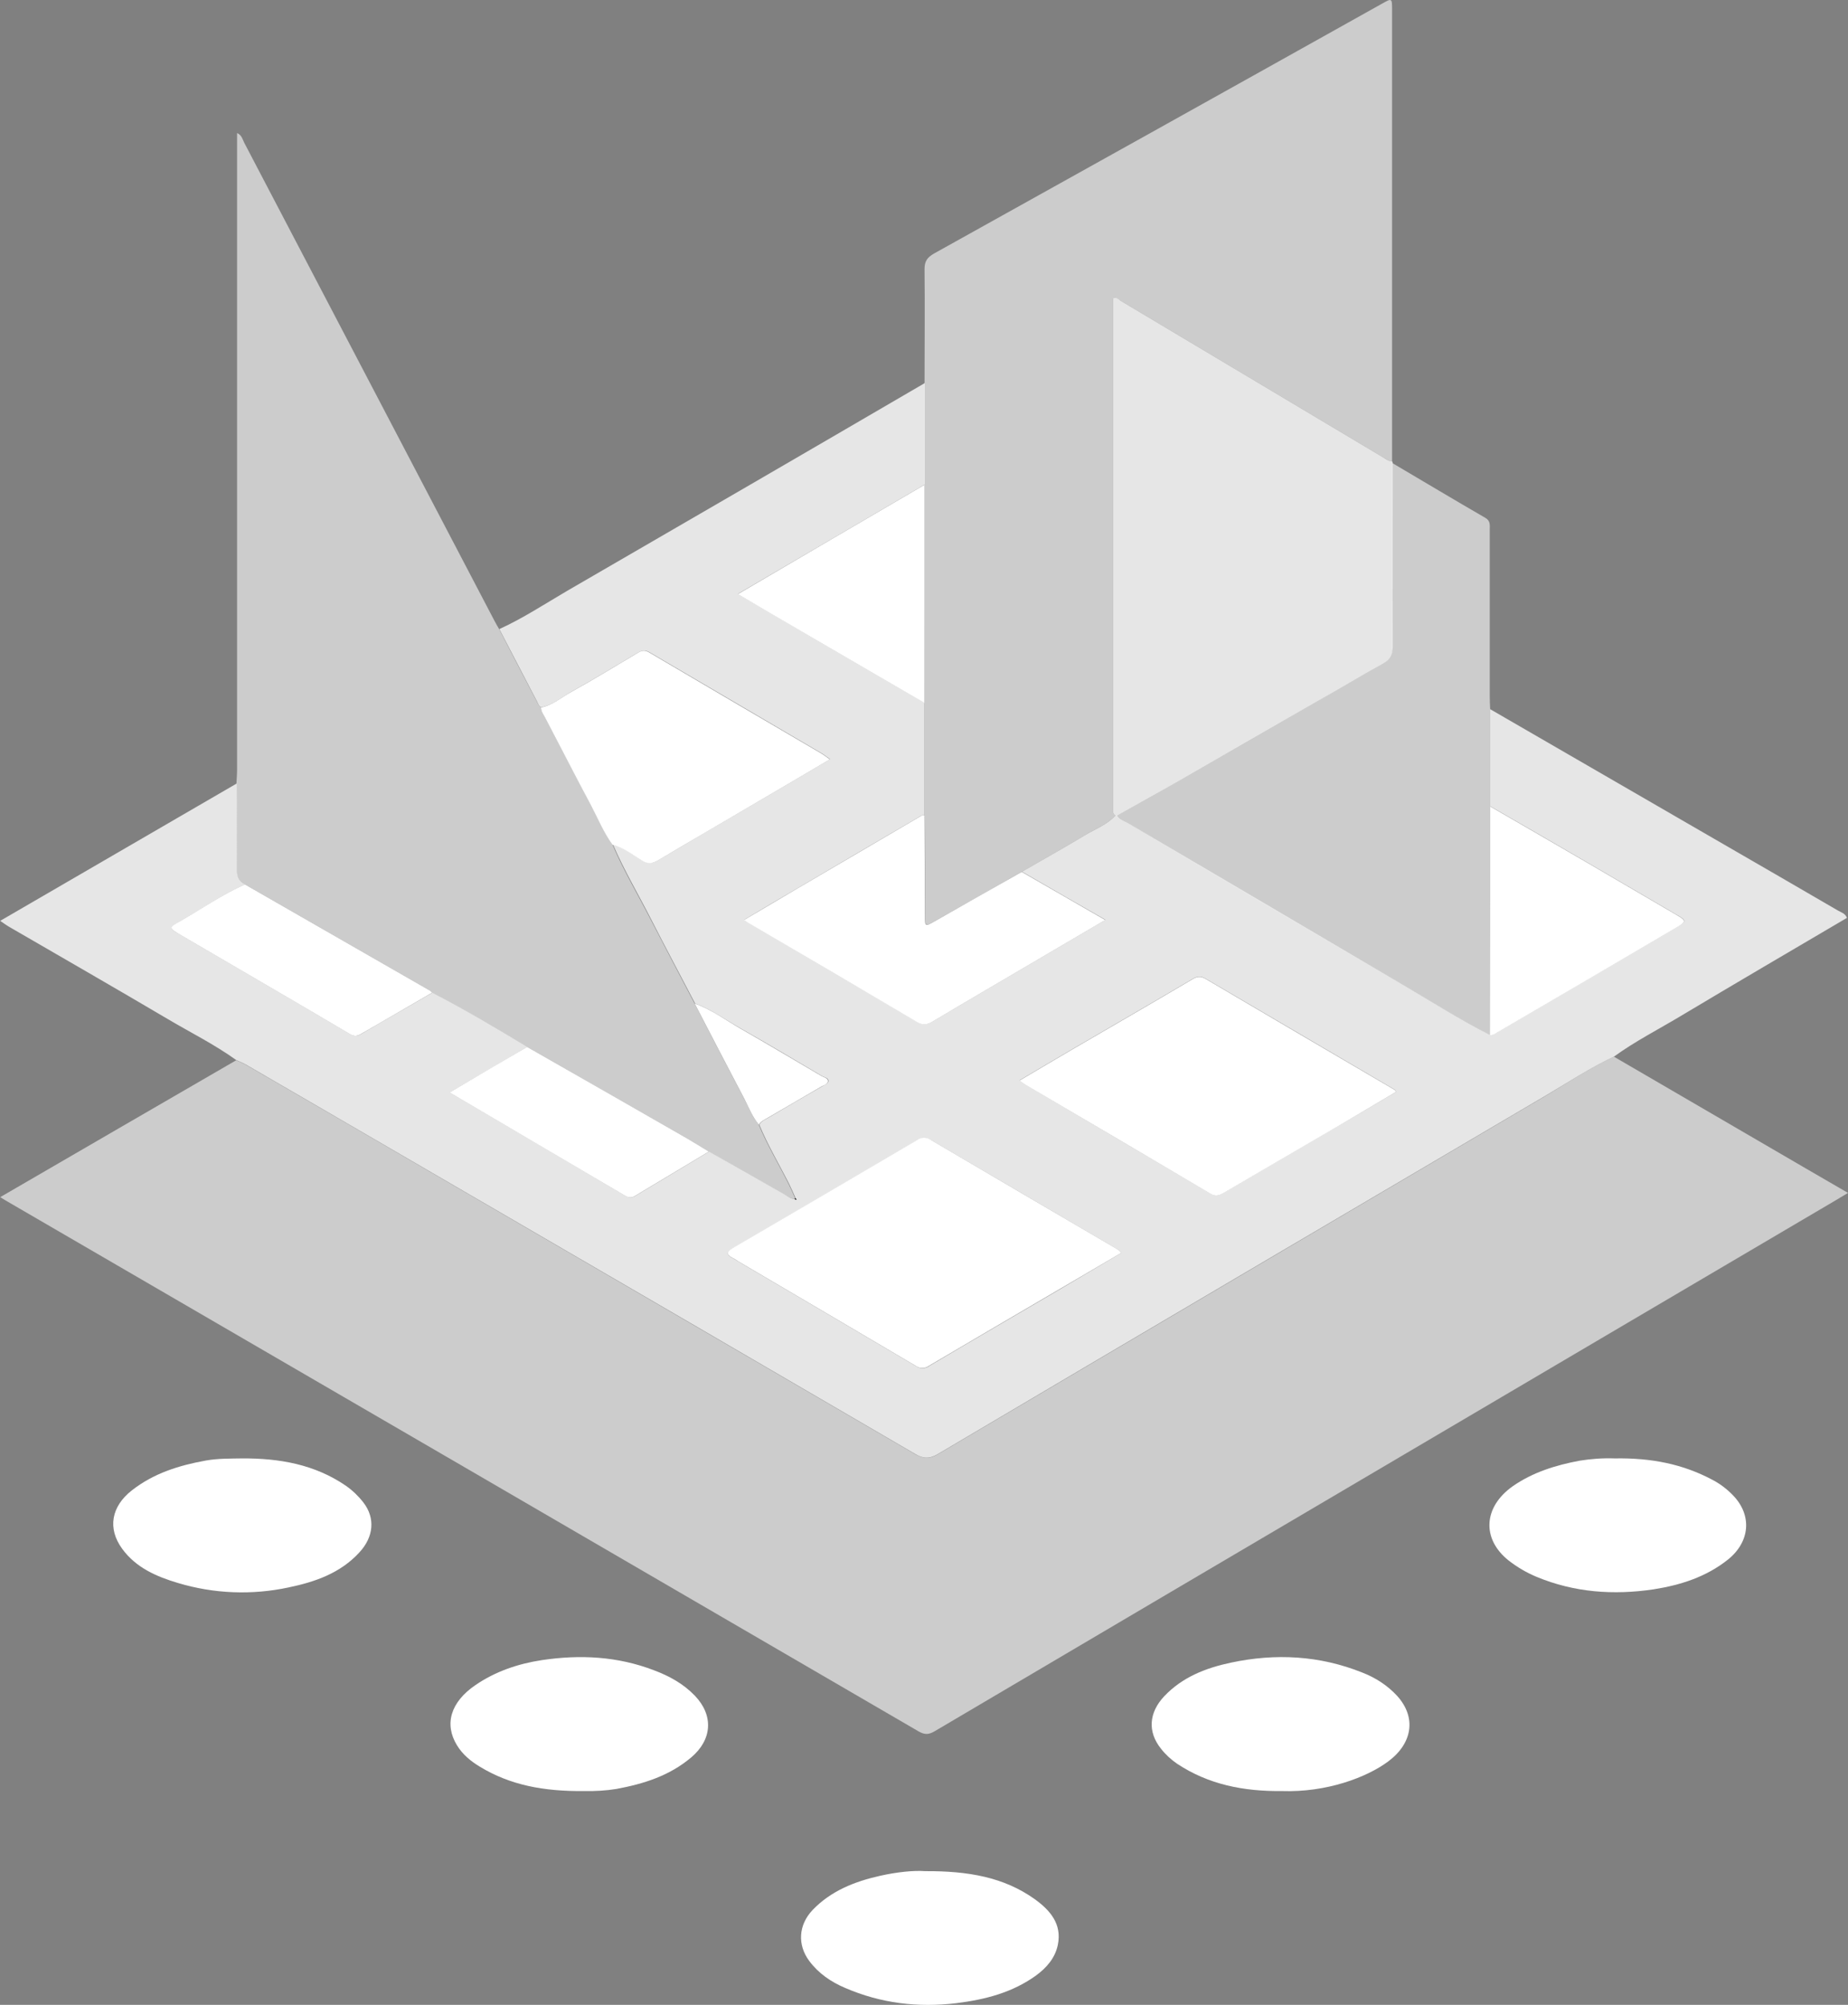
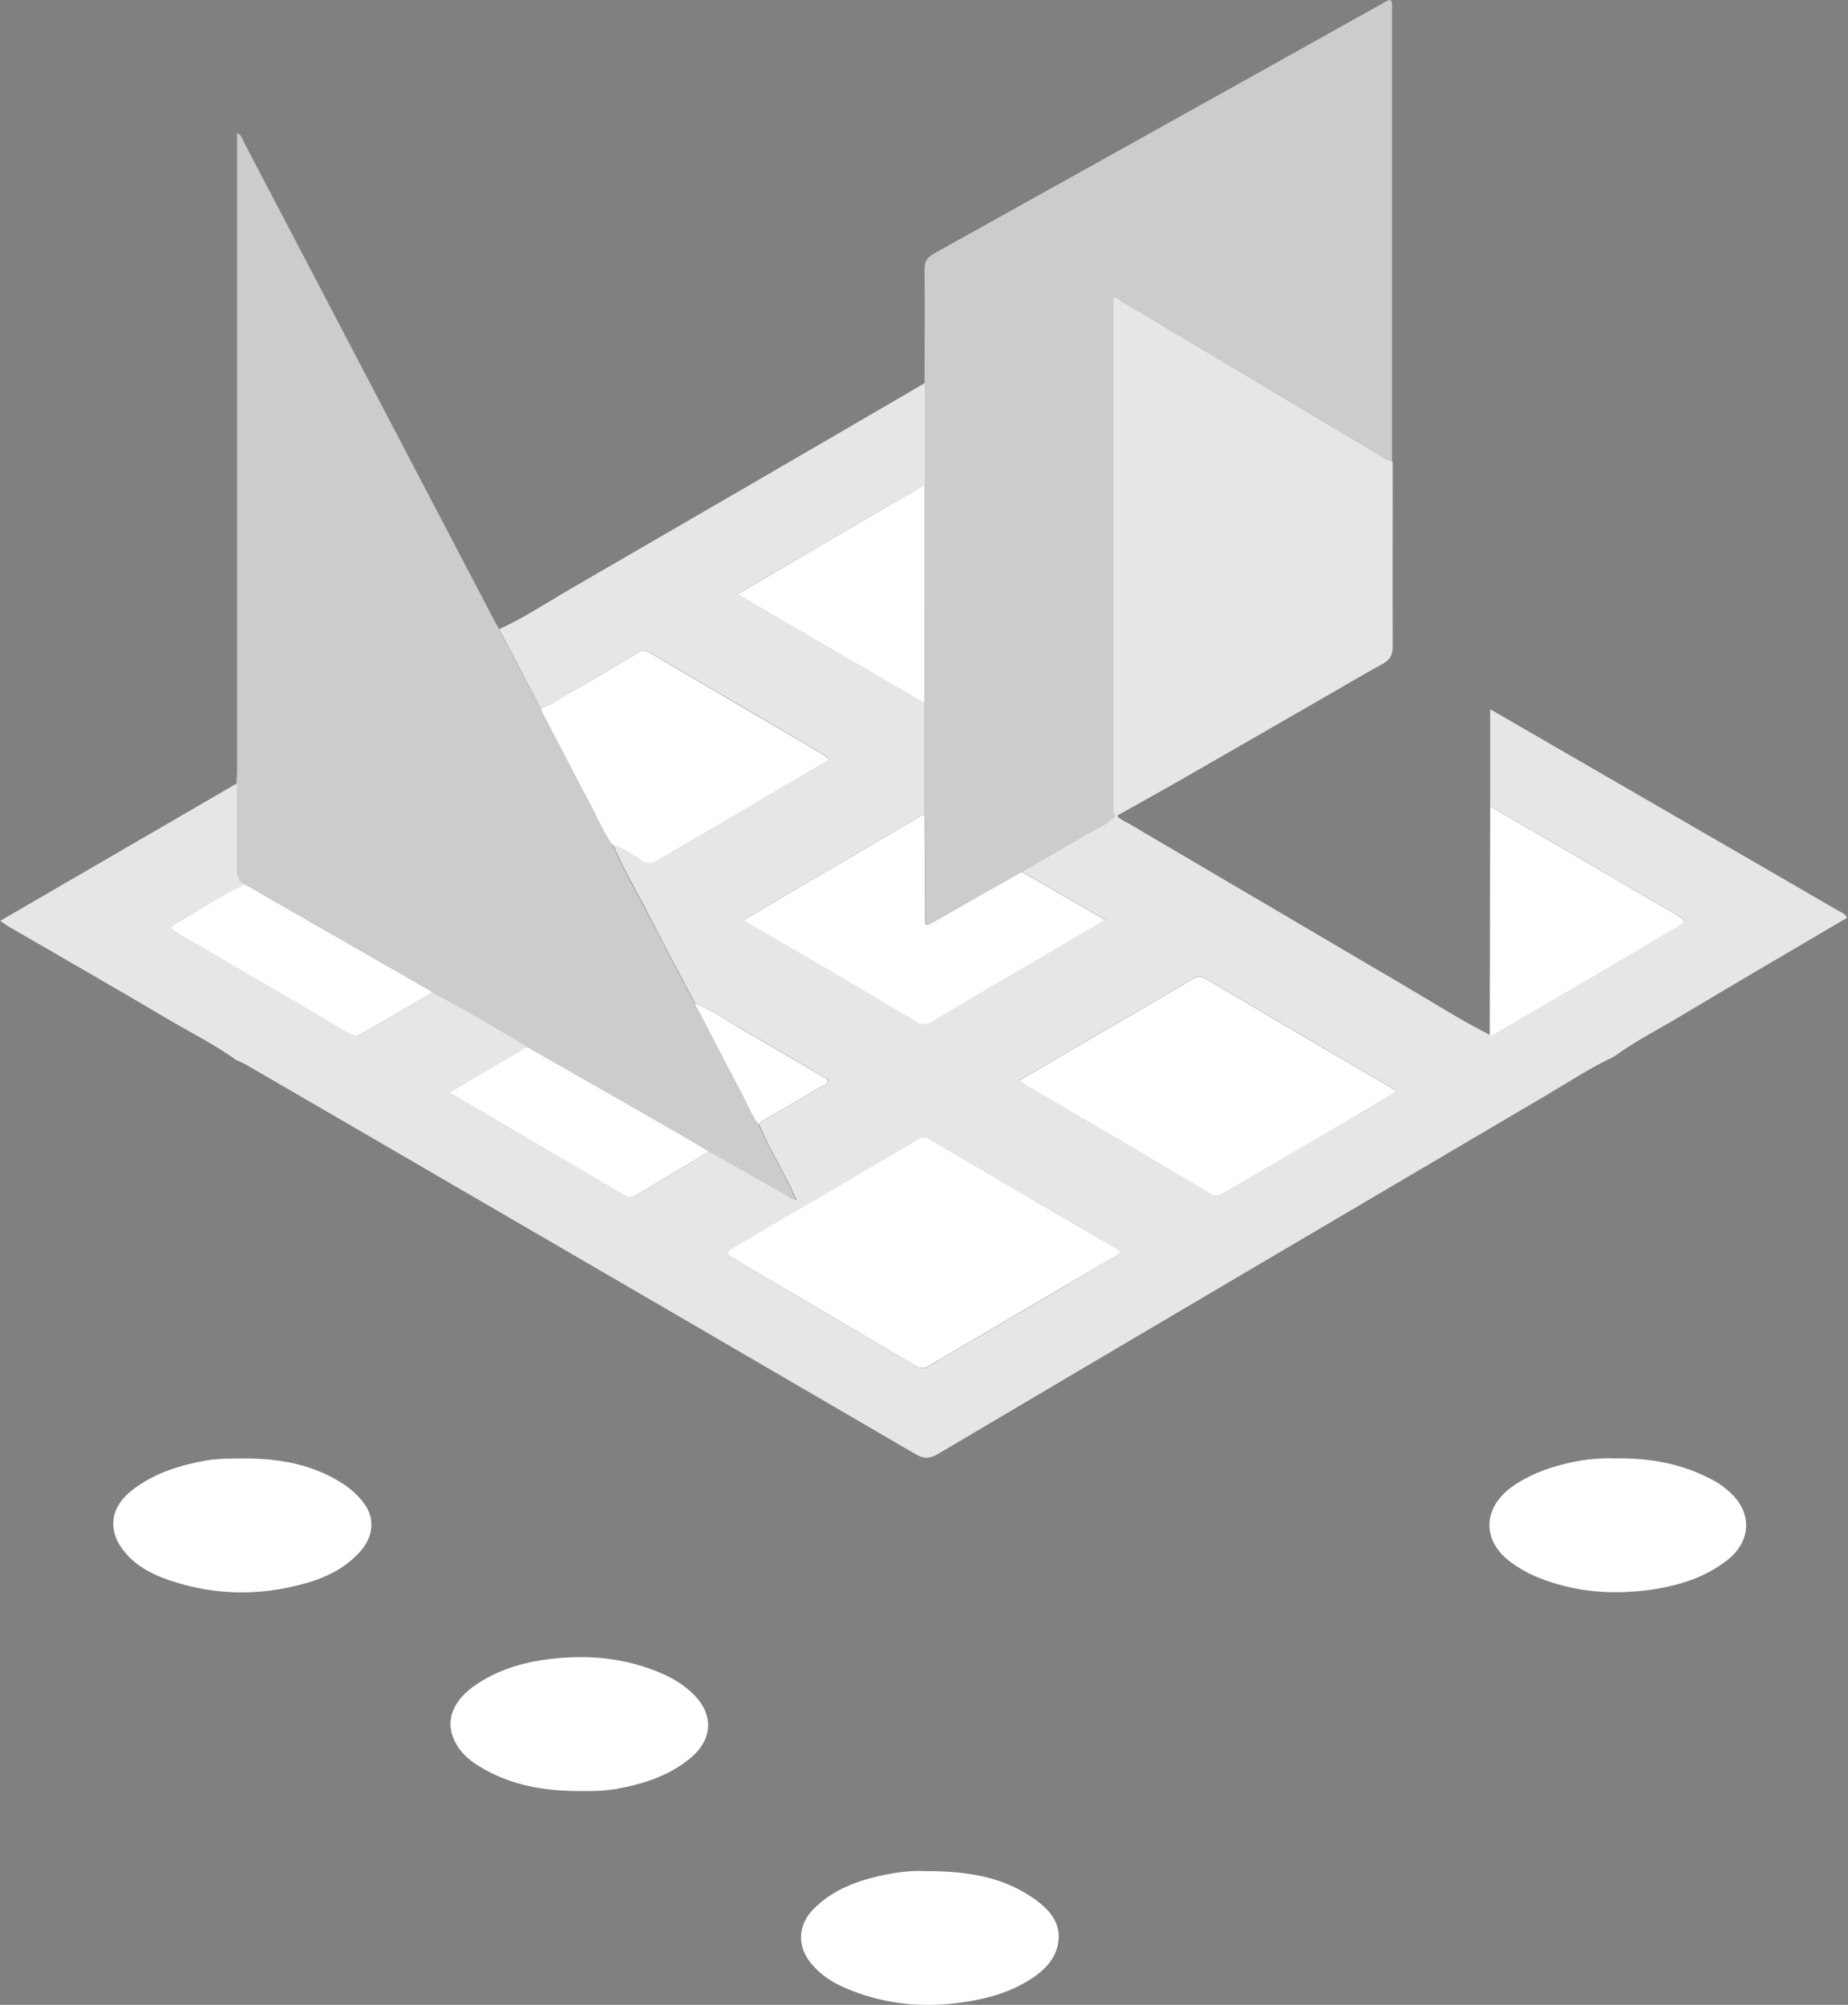
<svg xmlns="http://www.w3.org/2000/svg" version="1.1" id="Layer_1" x="0px" y="0px" viewBox="0 0 872.3 946.2" style="enable-background:new 0 0 872.3 946.2;" xml:space="preserve" width="872.3" height="946.2">
  <rect x="0" y="0" width="872.3" height="946.2" fill="#808080" stroke="none" />
  <style type="text/css"> .st0{opacity:0.6;fill:#FFFFFF;} .st1{opacity:0.8;fill:#FFFFFF;} .st2{fill:#FFFFFF;}
</style>
-   <path class="st0" d="M761.8,498.7c30.2,17.6,60.3,35.1,90.5,52.7c6.5,3.8,12.9,7.5,20,11.6c-2.3,1.4-4.1,2.5-6,3.6 c-67.5,39.7-135,79.5-202.4,119.2c-74.2,43.7-148.4,87.4-222.6,131.2c-2.7,1.6-4.6,1.9-7.6,0.2C290.7,734,147.7,650.8,4.6,567.7 c-1.3-0.7-2.5-1.5-4.5-2.7c37.4-21.7,74.4-43.2,111.4-64.6c1.5,0.7,3.1,1.3,4.5,2.1c33.3,19.3,66.7,38.7,100,58.1 c72,41.9,143.9,83.7,215.8,125.6c3.8,2.2,6.7,2.6,10.8,0.2c95.6-56.5,191.2-112.8,286.8-169.1C740.1,510.9,750.5,504,761.8,498.7z" />
  <path class="st1" d="M761.8,498.7c-11.3,5.3-21.7,12.2-32.4,18.5c-95.7,56.3-191.3,112.6-286.8,169.1c-4.1,2.4-7,2.1-10.8-0.2 c-71.9-41.9-143.8-83.8-215.8-125.6c-33.3-19.4-66.6-38.7-100-58.1c-1.4-0.8-3-1.4-4.5-2.1c-10.3-7.4-21.6-13-32.4-19.4 c-24.9-14.7-50-29.1-75-43.6c-1.1-0.7-2.2-1.4-4-2.7c37.6-21.8,74.6-43.3,111.6-64.8c0.1,13.5,0.2,27,0.1,40.4 c0,3.4,0.8,5.7,3.9,7.2c-10.8,4.8-20.4,11.6-30.7,17.4c-5.3,3-5.2,3.3-0.1,6.2c26.8,15.7,53.6,31.2,80.3,47c2.4,1.4,3.8,0.9,5.8-0.3 c11-6.5,22.1-12.8,33.1-19.2c15.3,7.9,30,16.8,44.8,25.6c-12,7.1-24.1,14.1-36.6,21.5c28.2,16.5,55.5,32.6,82.8,48.7 c1.6,0.9,2.9,1.2,4.6,0.2c11.6-7,23.3-14,35-21c11.9,6.8,23.9,13.5,35.8,20.3c1.5,0.9,2.9,2.3,4.9,1.9c0,0.6,0.2,0.7,0.7,0.4 l-0.5-0.5c-1-2.3-2-4.5-3.1-6.8c-4.7-9.3-10.1-18.3-14.1-28c1-1.7,2.7-2.4,4.3-3.3c8.4-5,16.9-9.9,25.4-14.8 c1.1-0.7,2.8-1.2,2.9-2.5c0.1-1.5-1.8-1.7-2.9-2.3c-12.7-7.5-25.4-15.1-38.3-22.4c-7.2-4.1-13.9-9-21.7-11.9 c-6.9-13.2-13.9-26.3-20.7-39.6c-6-11.8-12.8-23.2-18-35.3c5.1,1.3,9.2,4.5,13.5,7.2c3.1,1.9,5.3,1.6,8.1-0.1 c14.6-8.7,29.2-17.2,43.9-25.8c12.2-7.1,24.3-14.3,36.9-21.7c-1.6-1.1-2.8-2.1-4-2.8c-27.1-15.9-54.2-31.8-81.3-47.7 c-2.2-1.3-3.7-0.7-5.5,0.3c-10.3,6.1-20.5,12.4-31,18.2c-4.7,2.6-8.9,6.5-14.5,7.5c-1.2-0.5-1.5-1.7-2-2.7 c-5.9-11.4-11.9-22.8-17.8-34.2c11.2-5.1,21.5-11.9,32.1-18.1c56.3-32.6,112.5-65.2,168.7-98c0,16,0,31.9,0,47.9 c-29.2,17.1-58.4,34.2-88.2,51.6c10.3,6,19.9,11.7,29.5,17.3c19.5,11.4,39.1,22.7,58.6,34.1c0,17.6,0,35.2,0,52.8 c-0.5,0.1-1,0.2-1.4,0.4c-19.5,11.4-39,22.8-58.5,34.3c-8.3,4.8-16.5,9.7-25.2,14.9c0.9,0.6,1.3,0.9,1.7,1.2 c26.7,15.7,53.3,31.3,80,47c2.7,1.6,4.8,1.2,7.4-0.3c16.4-9.8,32.9-19.4,49.4-29.1c10.4-6.1,20.9-12.3,32-18.8 c-13.6-7.8-26.5-15.2-39.4-22.7c9.9-5.7,19.9-11.3,29.7-17.2c4.9-3,10.4-4.9,14.4-9.3l0.4-0.1l0.4,0c1.2,2,3.4,2.6,5.2,3.7 c43.5,25.6,87.1,51.2,130.6,76.8c13.3,7.8,26.3,16.1,40.1,23.1c1.4,0.2,2.6-0.6,3.7-1.3c28.2-16.5,56.5-33.1,84.7-49.6 c4.6-2.7,4.5-3.1-0.4-5.9c-13.3-7.8-26.7-15.6-40-23.4c-15.9-9.3-31.9-18.5-47.8-27.7c0-15.3,0-30.5,0-45.8 c36.7,21.2,73.4,42.5,110.1,63.7c18,10.4,36,20.8,54,31.3c1.5,0.9,3.5,1.3,4.3,3.5c-26.2,15.4-52.5,30.8-78.6,46.4 C782.7,485.9,771.7,491.5,761.8,498.7z M529.3,591.3c-0.4-0.5-0.9-1-1.4-1.4c-29.4-17.2-58.8-34.5-88.2-51.7c-2.1-1.4-4.8-1.4-6.8,0 c-28.9,17-57.9,34-86.9,50.9c-2.9,1.7-3.5,3-0.1,4.7c1,0.5,2,1.2,3,1.8c27.8,16.3,55.6,32.7,83.4,49.1c1.9,1.4,4.4,1.4,6.3,0 c20.4-12.1,41-24.1,61.5-36.1C509.7,602.9,519.4,597.2,529.3,591.3z M659,515.3c-0.4-0.6-0.5-1-0.8-1.1 c-29.7-17.4-59.4-34.9-89.1-52.3c-2.3-1.4-4-1.2-6.3,0.2c-18.6,11-37.3,21.8-56,32.7c-8.4,4.9-16.8,9.9-25.6,15.1 c1.3,0.9,2.1,1.5,2.9,2c29.1,17.1,58.2,34.3,87.3,51.4c2.4,1.4,4.2,0.8,6.4-0.5c16.8-9.9,33.6-19.6,50.4-29.4 C638.4,527.5,648.7,521.4,659,515.3L659,515.3z" />
  <path class="st0" d="M115.6,417.4c-3-1.5-3.9-3.8-3.9-7.2c0.1-13.5,0-27-0.1-40.4c0.1-2.2,0.3-4.3,0.3-6.5c0-100,0-200.2,0-300.5 c2.2,0.9,2.6,3,3.4,4.6c39.4,75.2,78.7,150.4,118.1,225.6c0.7,1.3,1.4,2.6,2.2,3.9c5.9,11.4,11.8,22.8,17.8,34.2 c0.5,1,0.9,2.2,2,2.7c0,1.8,1.1,3.1,1.8,4.6c7.3,14,14.6,28,21.9,41.9c3.3,6.2,6,12.6,10,18.3c5.2,12.2,12,23.6,18,35.3 c6.8,13.2,13.8,26.4,20.7,39.6c7.8,15,15.6,30.1,23.5,45.1c2.2,4.1,3.8,8.5,6.8,12.1c4,9.7,9.4,18.6,14.1,28 c1.1,2.2,2.1,4.5,3.1,6.8l-0.2,0.1c-2,0.4-3.4-1.1-4.9-1.9c-11.9-6.7-23.9-13.5-35.8-20.3c-3.5-2.1-7-4.3-10.6-6.4 c-25-14.3-50.1-28.7-75.2-43c-14.8-8.7-29.5-17.7-44.8-25.6c-0.3-0.4-0.7-0.7-1.1-1C173.8,450.8,144.7,434.1,115.6,417.4z" />
  <path class="st0" d="M436.4,228.8c0-16,0-31.9,0-47.9c0-18,0.2-35.9,0-53.9c0-3.7,1.3-5.5,4.4-7.3C511.4,80.4,582,41.1,652.4,1.7 c4.6-2.6,4.7-2.6,4.7,2.9c0,71,0,142.1,0,213.1c-1.8,0-3-1.2-4.5-2c-41.2-24.6-82.5-49.2-123.7-73.8c-1-0.6-1.9-1.9-3.4-1.2 c0,0.2-0.1,0.4-0.1,0.6c0,79.8,0,159.7,0,239.5c0,1.4-0.5,3.1,1.1,4.1c-4,4.4-9.6,6.3-14.4,9.3c-9.8,5.9-19.8,11.5-29.7,17.2 c-13.7,7.8-27.4,15.6-41.1,23.3c-4.6,2.6-4.6,2.6-4.6-2.8c-0.1-15.8-0.1-31.6-0.2-47.4c0-17.6,0-35.2,0-52.8 C436.4,297.4,436.4,263.1,436.4,228.8z" />
  <path class="st1" d="M526.5,384.9c-1.6-1-1.1-2.7-1.1-4.1c0-79.8,0-159.7,0-239.5c0-0.2,0.1-0.4,0.1-0.6c1.5-0.7,2.4,0.5,3.4,1.2 c41.2,24.6,82.5,49.2,123.7,73.8c1.4,0.8,2.7,2,4.5,2c0.2,0.3,0.3,0.6,0.3,0.9c0,28.8-0.1,57.5,0,86.3c0,3.9-1,6.4-4.7,8.4 c-10.5,5.7-20.7,11.9-31.1,17.8c-21.4,12.3-42.8,24.7-64.3,37c-9.9,5.7-20,11.2-29.9,16.8l-0.4,0L526.5,384.9z" />
-   <path class="st0" d="M527.3,384.9c10-5.6,20-11.1,29.9-16.8c21.5-12.3,42.9-24.6,64.3-37c10.3-6,20.6-12.1,31.1-17.8 c3.7-2,4.7-4.5,4.7-8.4c-0.1-28.8,0-57.5,0-86.3c14.6,8.6,29.1,17.3,43.8,25.8c2.5,1.4,2.1,3.5,2.1,5.6c0,26.3,0,52.5,0,78.8 c0,2,0.1,4,0.2,6c0,15.3,0,30.5,0,45.8c-0.1,36-0.1,71.9-0.2,107.9c-13.8-7-26.8-15.3-40.1-23.1c-43.6-25.5-87.2-51.1-130.6-76.8 C530.7,387.5,528.6,386.8,527.3,384.9z" />
  <path class="st2" d="M114.2,688.3c17.6-0.1,34.4,2.8,49.2,13c3.1,2.2,5.9,4.9,8.2,7.9c5.6,7.3,4.8,16.2-2,23.5 c-9,9.8-20.9,13.9-33.4,16.5c-17.3,3.7-35.2,3-52.2-2.1c-10.1-3-19.8-7.2-26.3-16.1c-7.1-9.7-5.1-20,4.4-27.5 c10.4-8.2,22.4-11.9,35.1-14.2C102.9,688.3,108.5,688.4,114.2,688.3z" />
-   <path class="st2" d="M605.2,845.3c-18.3,0.2-34.8-3.1-49.6-12.9c-2.9-2-5.5-4.4-7.6-7.1c-6.4-8-5.7-17,1.5-24.7 c8.6-9.1,19.7-13.4,31.5-15.9c21.1-4.5,41.9-3.4,62.1,4.7c6.2,2.4,11.9,6.1,16.4,11c9.2,10.2,7.2,22.4-4.2,30.9 C645.1,838.9,626.1,846,605.2,845.3z" />
  <path class="st2" d="M436.7,883.1c20.2-0.1,37.1,2.8,51.7,13.2c7.2,5.2,13,11.7,10.9,21.7c-1.3,6.1-5.2,10.6-10.2,14.3 c-11.2,8.1-24,11.4-37.6,13.1c-18.2,2.2-35.7,0.1-52.6-7.2c-6.6-2.8-12.5-6.8-16.9-12.7c-5.7-7.6-5.1-17,1.5-24 c8.7-9.1,19.9-13.5,31.9-16.2C423.4,883.5,431.3,882.7,436.7,883.1z" />
  <path class="st2" d="M275.8,845.3c-19.2,0.2-35-2.8-49.3-11.5c-4.3-2.6-8.1-5.7-10.8-10.1c-6.1-10-3-20.4,8.7-28.4 c9.5-6.5,20.2-10.1,31.4-11.8c18-2.7,35.7-1.8,52.9,4.8c7.2,2.7,13.8,6.3,19.3,12c8.9,9.3,8.2,20.7-1.7,29.1 c-10.3,8.7-22.4,12.5-35.3,14.9C286,845.1,280.9,845.4,275.8,845.3z" />
  <path class="st2" d="M762.2,688.3c17.3-0.3,32.1,2.7,45.9,10c3.7,1.9,7,4.4,9.9,7.4c9.2,9.5,8,22-2.3,30.3 c-10.4,8.3-22.5,12.1-35.2,14.1c-18.8,2.8-37.4,1.5-55.2-5.9c-4.8-2-9.2-4.6-13.3-7.8c-12.7-10.2-11.8-25.2,2.1-35 c9.5-6.6,20.3-9.9,31.4-12C751.1,688.5,756.6,688.1,762.2,688.3z" />
  <path class="st2" d="M529.3,591.3c-9.9,5.8-19.6,11.5-29.3,17.2c-20.5,12-41,24-61.5,36.1c-1.9,1.4-4.4,1.4-6.3,0 c-27.8-16.4-55.6-32.8-83.4-49.1c-1-0.6-1.9-1.3-3-1.8c-3.3-1.7-2.7-3,0.1-4.7c29-16.9,58-33.9,86.9-50.9c2-1.5,4.8-1.5,6.8,0 c29.4,17.3,58.8,34.5,88.2,51.7C528.4,590.3,528.9,590.8,529.3,591.3z" />
  <path class="st2" d="M659,515.3c-10.3,6.1-20.5,12.2-30.8,18.2c-16.8,9.8-33.7,19.6-50.4,29.4c-2.2,1.3-4,1.9-6.4,0.5 c-29.1-17.2-58.1-34.3-87.3-51.4c-0.8-0.5-1.6-1.1-2.9-2c8.8-5.2,17.2-10.2,25.6-15.1c18.7-10.9,37.4-21.7,56-32.7 c2.3-1.4,4-1.6,6.3-0.2c29.7,17.5,59.4,34.9,89.1,52.3C658.4,514.4,658.6,514.7,659,515.3z" />
  <path class="st2" d="M289.1,398.7c-4.1-5.7-6.8-12.2-10-18.3c-7.4-13.9-14.6-28-21.9-41.9c-0.8-1.5-1.8-2.8-1.8-4.6 c5.6-1.1,9.7-4.9,14.5-7.5c10.5-5.8,20.7-12.1,31-18.2c1.8-1.1,3.3-1.6,5.5-0.3c27.1,16,54.2,31.8,81.3,47.7c1.2,0.7,2.4,1.7,4,2.8 c-12.6,7.4-24.7,14.6-36.9,21.7c-14.6,8.6-29.3,17.1-43.9,25.8c-2.9,1.7-5.1,2.1-8.1,0.1C298.3,403.2,294.2,400,289.1,398.7z" />
  <path class="st2" d="M436.4,384.6c0.1,15.8,0.1,31.6,0.2,47.4c0,5.4,0,5.4,4.6,2.8c13.7-7.8,27.4-15.6,41.1-23.3 c12.9,7.4,25.8,14.9,39.4,22.7c-11.2,6.6-21.6,12.7-32,18.8c-16.5,9.7-33,19.3-49.4,29.1c-2.5,1.5-4.7,1.9-7.4,0.3 c-26.6-15.7-53.3-31.4-80-47c-0.4-0.3-0.8-0.6-1.7-1.2c8.7-5.2,17-10,25.2-14.9c19.5-11.4,39-22.9,58.5-34.3 C435.4,384.7,435.9,384.6,436.4,384.6z" />
  <path class="st2" d="M703.2,488.5c0.1-36,0.1-71.9,0.2-107.9c16,9.2,31.9,18.5,47.8,27.7c13.4,7.8,26.7,15.6,40,23.4 c4.8,2.8,4.9,3.2,0.4,5.9c-28.2,16.6-56.5,33.1-84.7,49.6C705.8,487.9,704.7,488.7,703.2,488.5z" />
  <path class="st2" d="M436.4,228.8c0,34.3,0,68.7,0,103c-19.5-11.4-39.1-22.7-58.6-34.1c-9.6-5.6-19.2-11.2-29.5-17.3 C378,262.9,407.2,245.9,436.4,228.8z" />
  <path class="st2" d="M248.8,494.1c25.1,14.3,50.1,28.6,75.2,43c3.6,2.1,7.1,4.3,10.6,6.4c-11.7,7-23.3,14-35,21 c-1.7,1-3,0.7-4.6-0.2c-27.3-16.1-54.6-32.1-82.8-48.7C224.7,508.2,236.7,501.1,248.8,494.1z" />
  <path class="st2" d="M115.6,417.4c29.1,16.7,58.2,33.4,87.3,50.1c0.4,0.3,0.7,0.6,1.1,1c-11,6.4-22.1,12.8-33.1,19.2 c-2,1.2-3.4,1.7-5.8,0.3c-26.7-15.8-53.5-31.3-80.3-47c-5.1-3-5.2-3.3,0.1-6.2C95.1,429,104.8,422.2,115.6,417.4z" />
  <path class="st2" d="M358.2,530.8c-3-3.6-4.7-8-6.8-12.1c-7.9-15-15.7-30.1-23.5-45.1c7.9,2.8,14.6,7.8,21.7,11.9 c12.8,7.3,25.5,14.9,38.3,22.4c1.1,0.6,2.9,0.9,2.9,2.3c0,1.4-1.7,1.9-2.9,2.5c-8.5,4.9-16.9,9.9-25.4,14.8 C361,528.4,359.2,529.1,358.2,530.8z" />
-   <path d="M375.4,565.5l0.5,0.5c-0.5,0.3-0.7,0.2-0.7-0.4C375.3,565.6,375.4,565.5,375.4,565.5z" />
</svg>